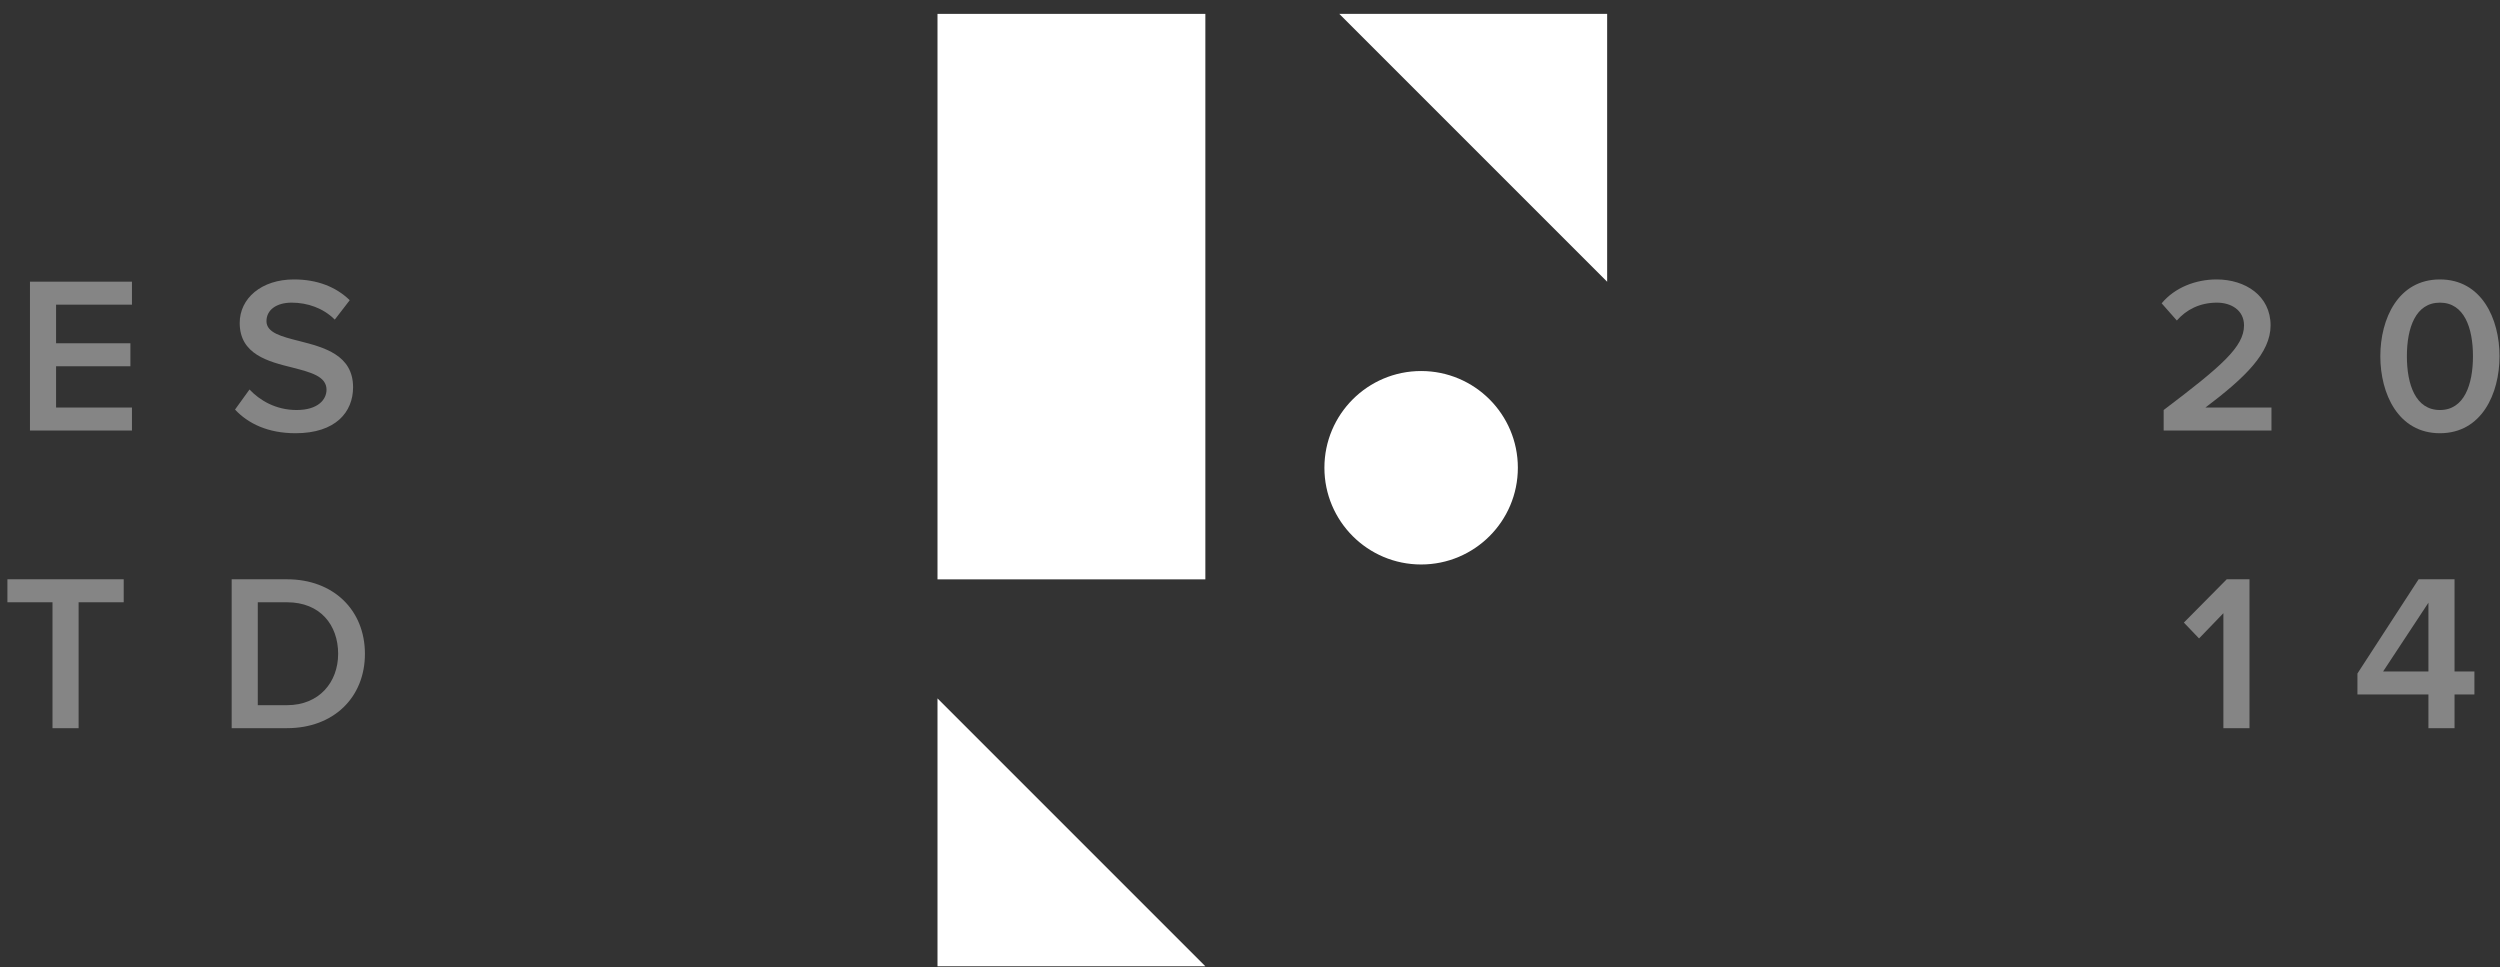
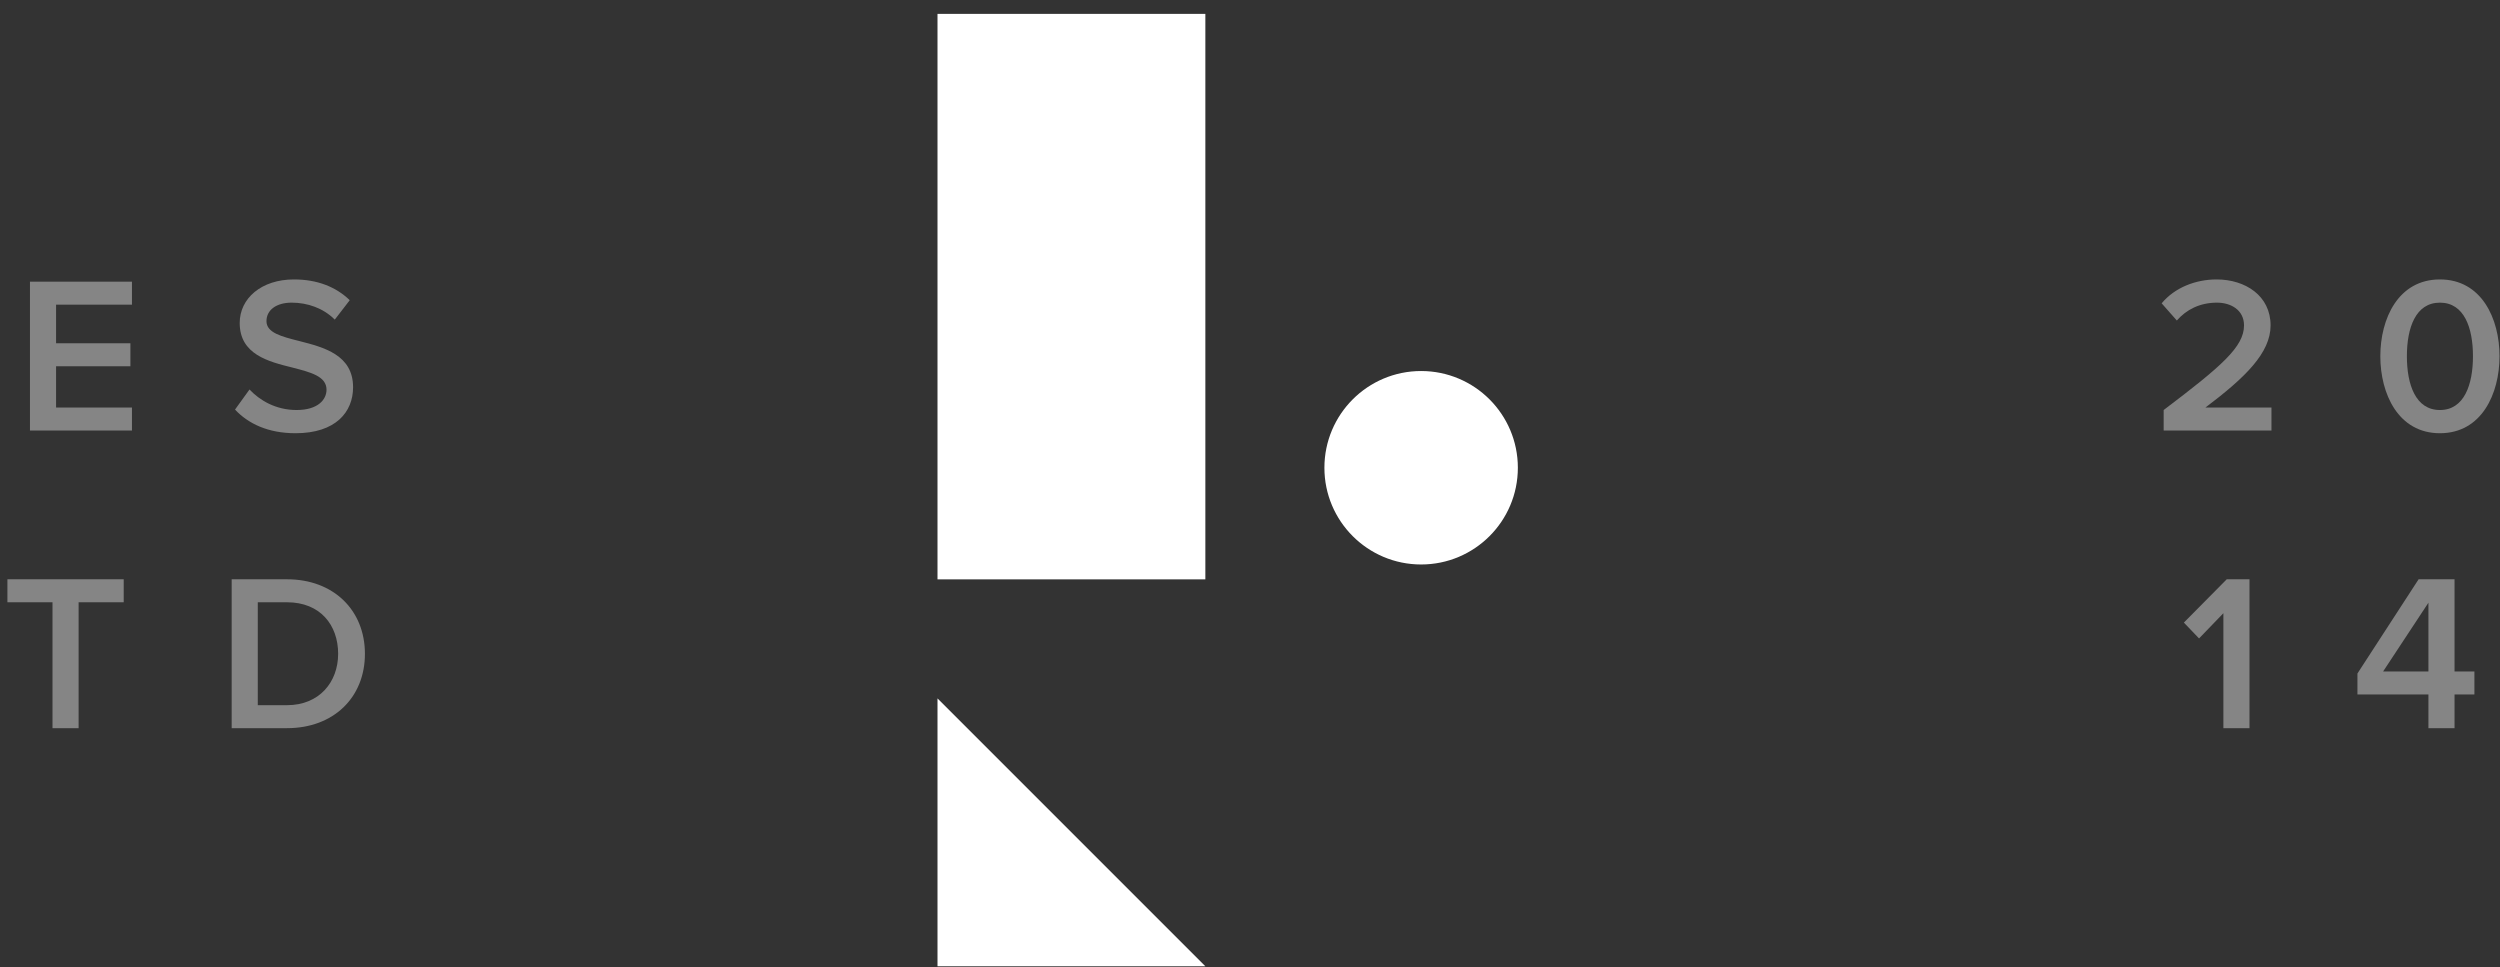
<svg xmlns="http://www.w3.org/2000/svg" width="168px" height="65px" viewBox="0 0 168 65" version="1.1">
  <rect x="0" y="0" width="168" height="65" fill="#333333" stroke="none" />
  <title>Group 27</title>
  <desc>Created with Sketch.</desc>
  <g id="Design" stroke="none" stroke-width="1" fill="none" fill-rule="evenodd">
    <g id="Home" transform="translate(-815, -11985)" fill="#FFFFFF">
      <g id="Footer" transform="translate(68, 10831)">
        <g id="Group-16" transform="translate(416, 996)">
          <g id="Group-27" transform="translate(331, 158.933)">
            <path d="M2.013,28 L2.013,17.995 L8.868,17.995 L8.868,19.54 L3.768,19.54 L3.768,22.135 L8.763,22.135 L8.763,23.68 L3.768,23.68 L3.768,26.455 L8.868,26.455 L8.868,28 L2.013,28 Z M15.793,26.59 L16.767,25.24 C17.457,25.975 18.538,26.62 19.933,26.62 C21.372,26.62 21.942,25.915 21.942,25.255 C21.942,24.355 20.878,24.085 19.663,23.77 C18.027,23.365 16.108,22.885 16.108,20.77 C16.108,19.12 17.562,17.845 19.753,17.845 C21.312,17.845 22.573,18.34 23.503,19.24 L22.497,20.545 C21.718,19.765 20.652,19.405 19.602,19.405 C18.567,19.405 17.907,19.9 17.907,20.65 C17.907,21.43 18.927,21.685 20.113,21.985 C21.762,22.405 23.727,22.915 23.727,25.09 C23.727,26.755 22.558,28.18 19.858,28.18 C18.012,28.18 16.677,27.535 15.793,26.59 Z M3.528,48 L3.528,39.54 L0.498,39.54 L0.498,37.995 L8.313,37.995 L8.313,39.54 L5.283,39.54 L5.283,48 L3.528,48 Z M15.568,48 L15.568,37.995 L19.288,37.995 C22.407,37.995 24.523,40.065 24.523,43.005 C24.523,45.945 22.407,48 19.288,48 L15.568,48 Z M17.323,46.455 L19.288,46.455 C21.462,46.455 22.723,44.895 22.723,43.005 C22.723,41.07 21.523,39.54 19.288,39.54 L17.323,39.54 L17.323,46.455 Z" id="ESTD" fill-rule="nonzero" opacity="0.4" transform="translate(12.51, 32.922) rotate(-360) translate(-12.51, -32.922) " />
            <path d="M145.398,28 L145.398,26.62 C149.283,23.68 150.798,22.375 150.798,20.935 C150.798,19.885 149.898,19.405 148.983,19.405 C147.813,19.405 146.913,19.885 146.283,20.605 L145.263,19.45 C146.148,18.385 147.558,17.845 148.953,17.845 C150.888,17.845 152.583,18.94 152.583,20.935 C152.583,22.78 150.888,24.43 148.203,26.455 L152.643,26.455 L152.643,28 L145.398,28 Z M159.958,23.005 C159.958,20.485 161.157,17.845 163.963,17.845 C166.768,17.845 167.968,20.485 167.968,23.005 C167.968,25.525 166.768,28.18 163.963,28.18 C161.157,28.18 159.958,25.525 159.958,23.005 Z M166.183,23.005 C166.183,21.1 165.597,19.405 163.963,19.405 C162.327,19.405 161.743,21.1 161.743,23.005 C161.743,24.91 162.327,26.62 163.963,26.62 C165.597,26.62 166.183,24.91 166.183,23.005 Z M149.411,48 L149.411,40.275 L147.776,41.97 L146.756,40.905 L149.636,37.995 L151.166,37.995 L151.166,48 L149.411,48 Z M163.19,48 L163.19,45.735 L158.42,45.735 L158.42,44.325 L162.53,37.995 L164.945,37.995 L164.945,44.19 L166.28,44.19 L166.28,45.735 L164.945,45.735 L164.945,48 L163.19,48 Z M163.19,39.57 L160.145,44.19 L163.19,44.19 L163.19,39.57 Z" id="2014" fill-rule="nonzero" opacity="0.4" transform="translate(156.615, 32.922) rotate(-360) translate(-156.615, -32.922) " />
            <g id="Group-6" transform="translate(63, 0)">
-               <polygon id="Fill-1" points="27 0 45 18 45 0" />
              <polygon id="Fill-2" points="0 64 18 64 0 46" />
              <polygon id="Fill-3" points="0 38 18 38 18 0 0 0" />
              <path d="M39,30.5 C39,26.911 36.09,24 32.5,24 C28.91,24 26,26.911 26,30.5 C26,34.09 28.91,37 32.5,37 C36.09,37 39,34.09 39,30.5" id="Fill-4" />
            </g>
          </g>
        </g>
      </g>
    </g>
  </g>
</svg>